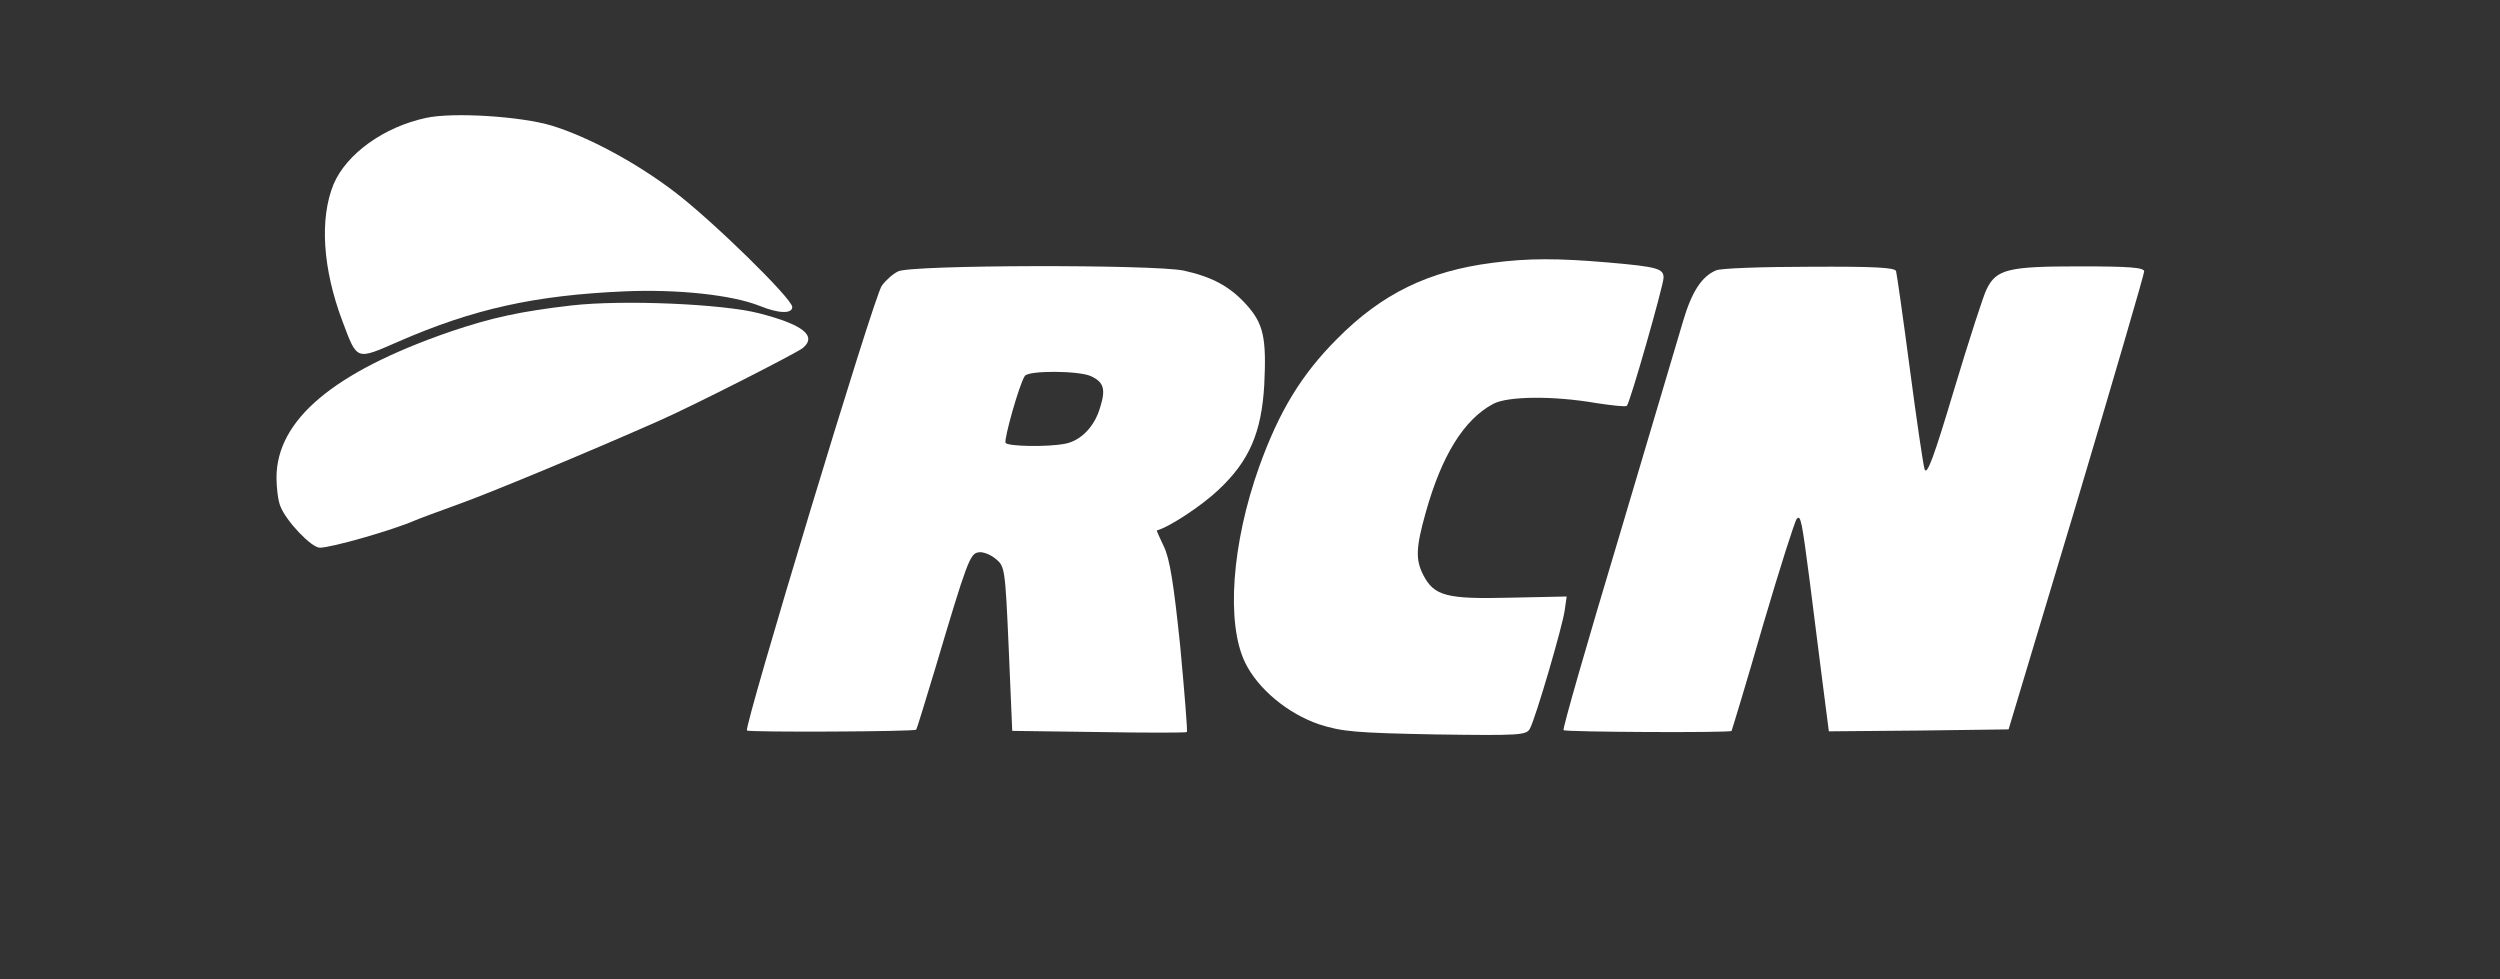
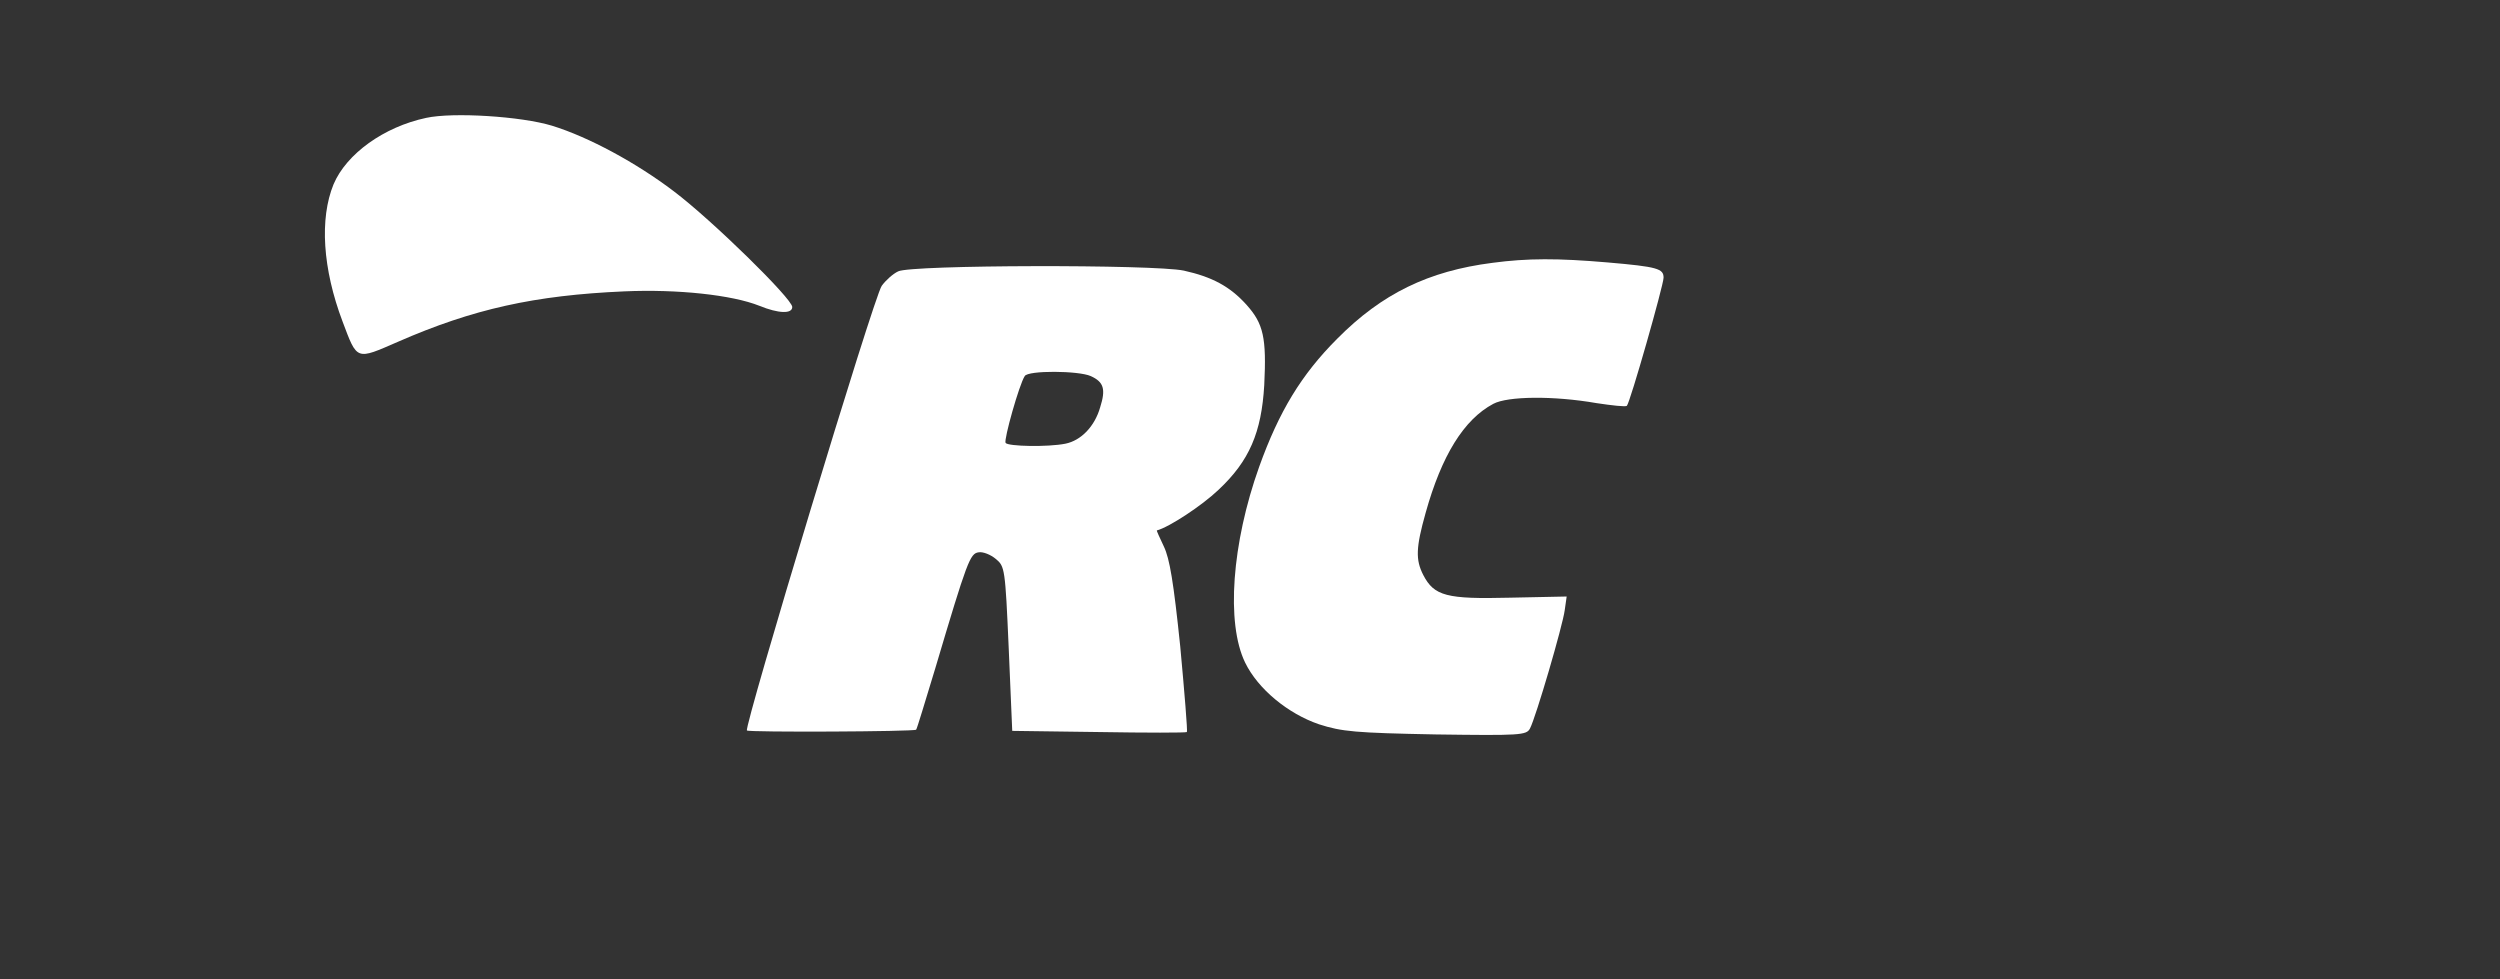
<svg xmlns="http://www.w3.org/2000/svg" width="217" height="85" viewBox="0 0 217 85" fill="none">
  <rect x="0" y="0" width="217" height="85" fill="#333333" stroke="none" />
  <path fill-rule="evenodd" clip-rule="evenodd" d="M36.99 10.232C33.327 11.012 30.071 13.352 28.952 15.998C27.731 18.982 28.002 23.323 29.732 27.902C31.021 31.327 30.885 31.259 34.548 29.665C41.059 26.816 46.418 25.63 54.185 25.291C58.797 25.087 63.545 25.596 65.919 26.545C67.581 27.223 68.768 27.258 68.768 26.647C68.768 25.935 61.815 19.118 58.492 16.608C55.236 14.132 51.099 11.894 47.91 10.91C45.231 10.096 39.33 9.723 36.99 10.232Z" fill="white" />
  <path fill-rule="evenodd" clip-rule="evenodd" d="M129.543 22.814C123.981 23.526 119.945 25.493 116.079 29.393C112.959 32.513 111.026 35.702 109.296 40.517C106.922 47.165 106.413 54.083 108.075 57.509C109.194 59.815 111.806 61.952 114.485 62.867C116.486 63.511 117.639 63.614 124.626 63.749C131.951 63.851 132.494 63.817 132.799 63.24C133.308 62.291 135.648 54.287 135.818 52.964L135.987 51.777L131.069 51.879C125.575 52.015 124.49 51.743 123.54 49.912C122.862 48.589 122.896 47.537 123.744 44.519C125.134 39.533 127.068 36.413 129.611 35.057C130.866 34.379 134.868 34.345 138.565 34.989C139.921 35.193 141.108 35.328 141.21 35.226C141.481 34.989 144.398 24.747 144.398 24.102C144.398 23.322 143.889 23.153 139.548 22.78C135.207 22.407 132.595 22.407 129.543 22.814Z" fill="white" />
  <path fill-rule="evenodd" clip-rule="evenodd" d="M94.679 32.645C95.798 33.154 96.001 33.764 95.493 35.358C95.018 37.02 93.831 38.241 92.474 38.513C90.948 38.818 87.489 38.75 87.285 38.444C87.116 38.173 88.472 33.357 88.947 32.645C89.219 32.136 93.628 32.17 94.679 32.645ZM77.959 23.556C77.518 23.759 76.873 24.336 76.534 24.811C75.856 25.727 64.562 63.101 64.834 63.406C65.003 63.576 79.349 63.508 79.519 63.338C79.587 63.305 80.299 60.897 81.181 58.014C83.962 48.653 84.199 48.043 84.945 47.941C85.319 47.873 85.996 48.144 86.438 48.518C87.218 49.162 87.252 49.332 87.557 56.284L87.862 63.44L95.358 63.541C99.495 63.61 102.92 63.61 103.022 63.541C103.09 63.474 102.818 60.15 102.445 56.114C101.869 50.553 101.53 48.483 101.021 47.432C100.648 46.652 100.377 46.042 100.411 46.042C101.462 45.77 104.311 43.905 105.769 42.514C108.448 40.005 109.499 37.529 109.737 33.425C109.941 29.322 109.669 28.101 108.211 26.473C106.753 24.845 105.193 24.031 102.75 23.488C100.139 22.945 79.044 22.979 77.959 23.556Z" fill="white" />
-   <path fill-rule="evenodd" clip-rule="evenodd" d="M148.977 23.46C147.722 23.969 146.84 25.325 146.094 27.869C145.687 29.26 143.143 37.806 140.464 46.827C137.751 55.849 135.614 63.277 135.716 63.378C135.885 63.547 150.164 63.616 150.299 63.446C150.333 63.378 151.588 59.275 153.012 54.323C154.471 49.371 155.794 45.2 155.963 45.03C156.302 44.657 156.404 45.234 157.082 50.423C157.354 52.661 157.862 56.527 158.168 59.003L158.744 63.48L166.545 63.412L174.345 63.311L180.246 43.674C183.468 32.855 186.113 23.799 186.113 23.562C186.113 23.223 184.893 23.121 180.517 23.121C174.345 23.121 173.293 23.358 172.446 25.088C172.174 25.597 170.919 29.497 169.631 33.77C167.867 39.672 167.257 41.334 167.053 40.723C166.918 40.282 166.341 36.314 165.764 31.939C165.188 27.564 164.645 23.766 164.577 23.528C164.476 23.223 162.678 23.121 157.048 23.155C152.978 23.155 149.349 23.291 148.977 23.46Z" fill="white" />
-   <path fill-rule="evenodd" clip-rule="evenodd" d="M49.605 26.513C45.197 27.022 42.687 27.565 39.092 28.785C28.951 32.279 24 36.451 24 41.47C24 42.352 24.136 43.471 24.339 43.945C24.814 45.2 27.018 47.54 27.764 47.54C28.748 47.54 34.005 46.048 36.039 45.166C36.413 44.997 38.108 44.386 39.77 43.776C42.517 42.793 50.928 39.299 57.067 36.586C60.085 35.263 69.073 30.685 69.683 30.21C70.938 29.159 69.717 28.175 65.885 27.192C62.731 26.378 54.082 26.004 49.605 26.513Z" fill="white" />
</svg>